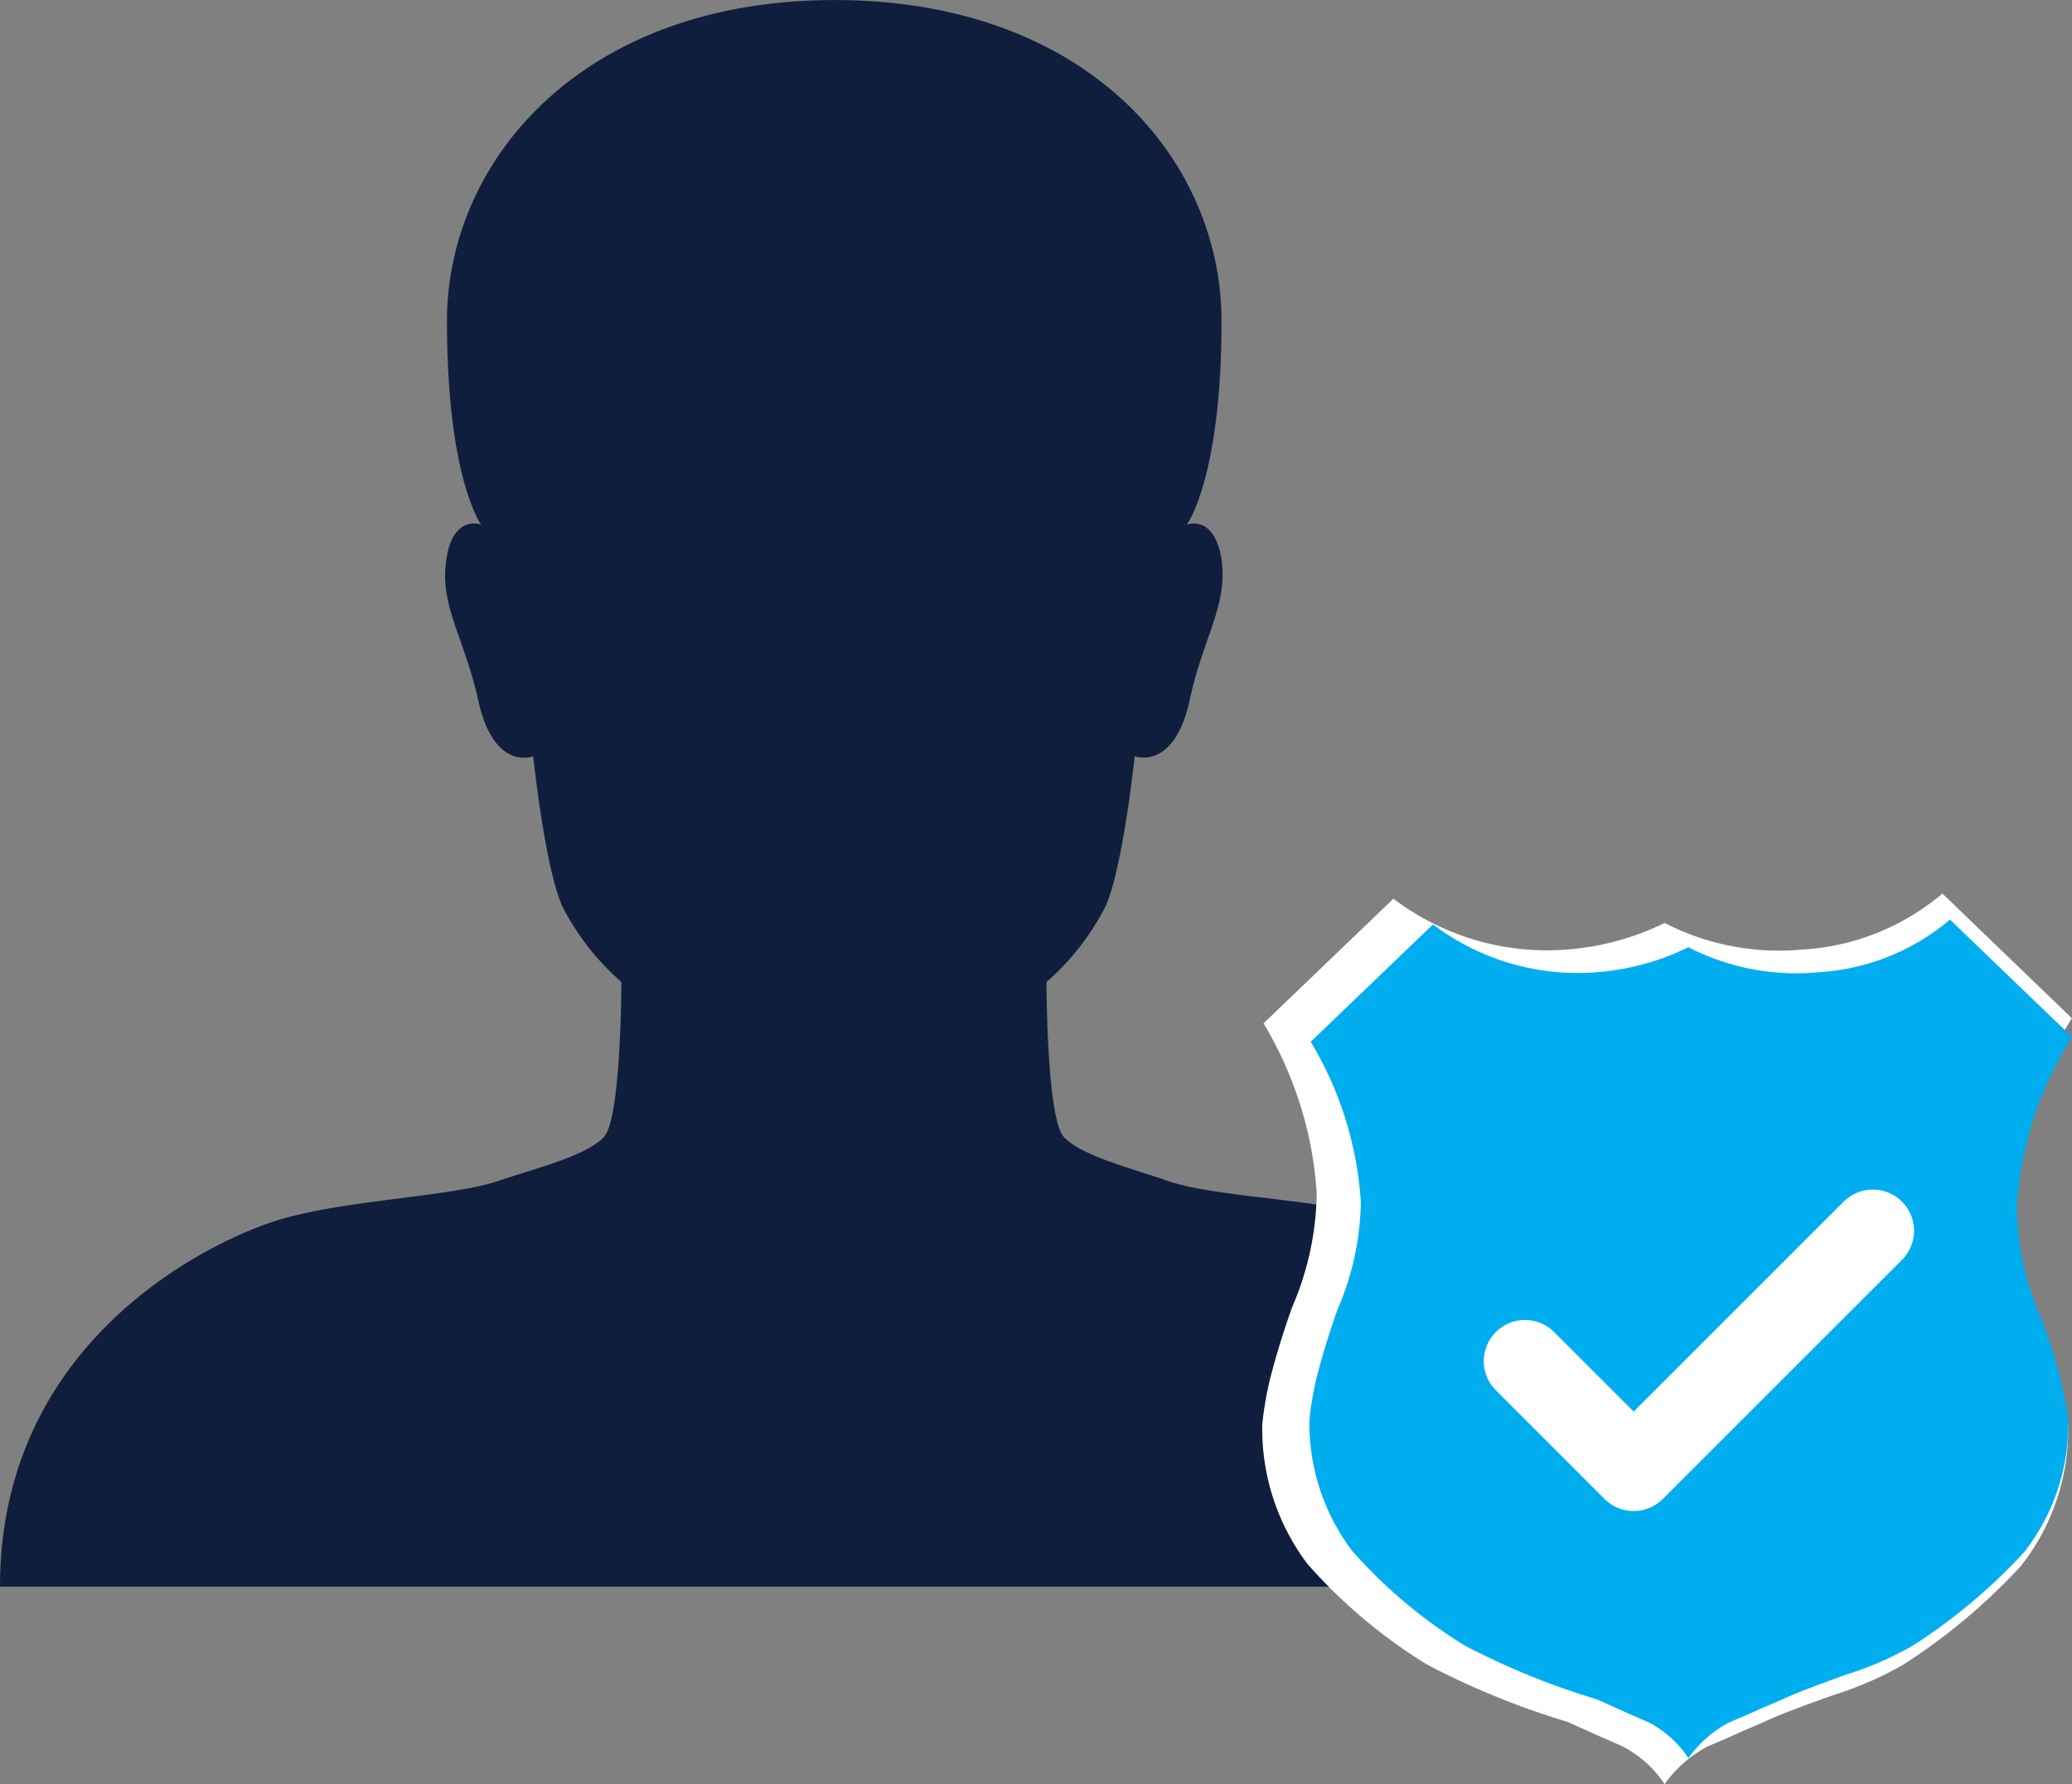
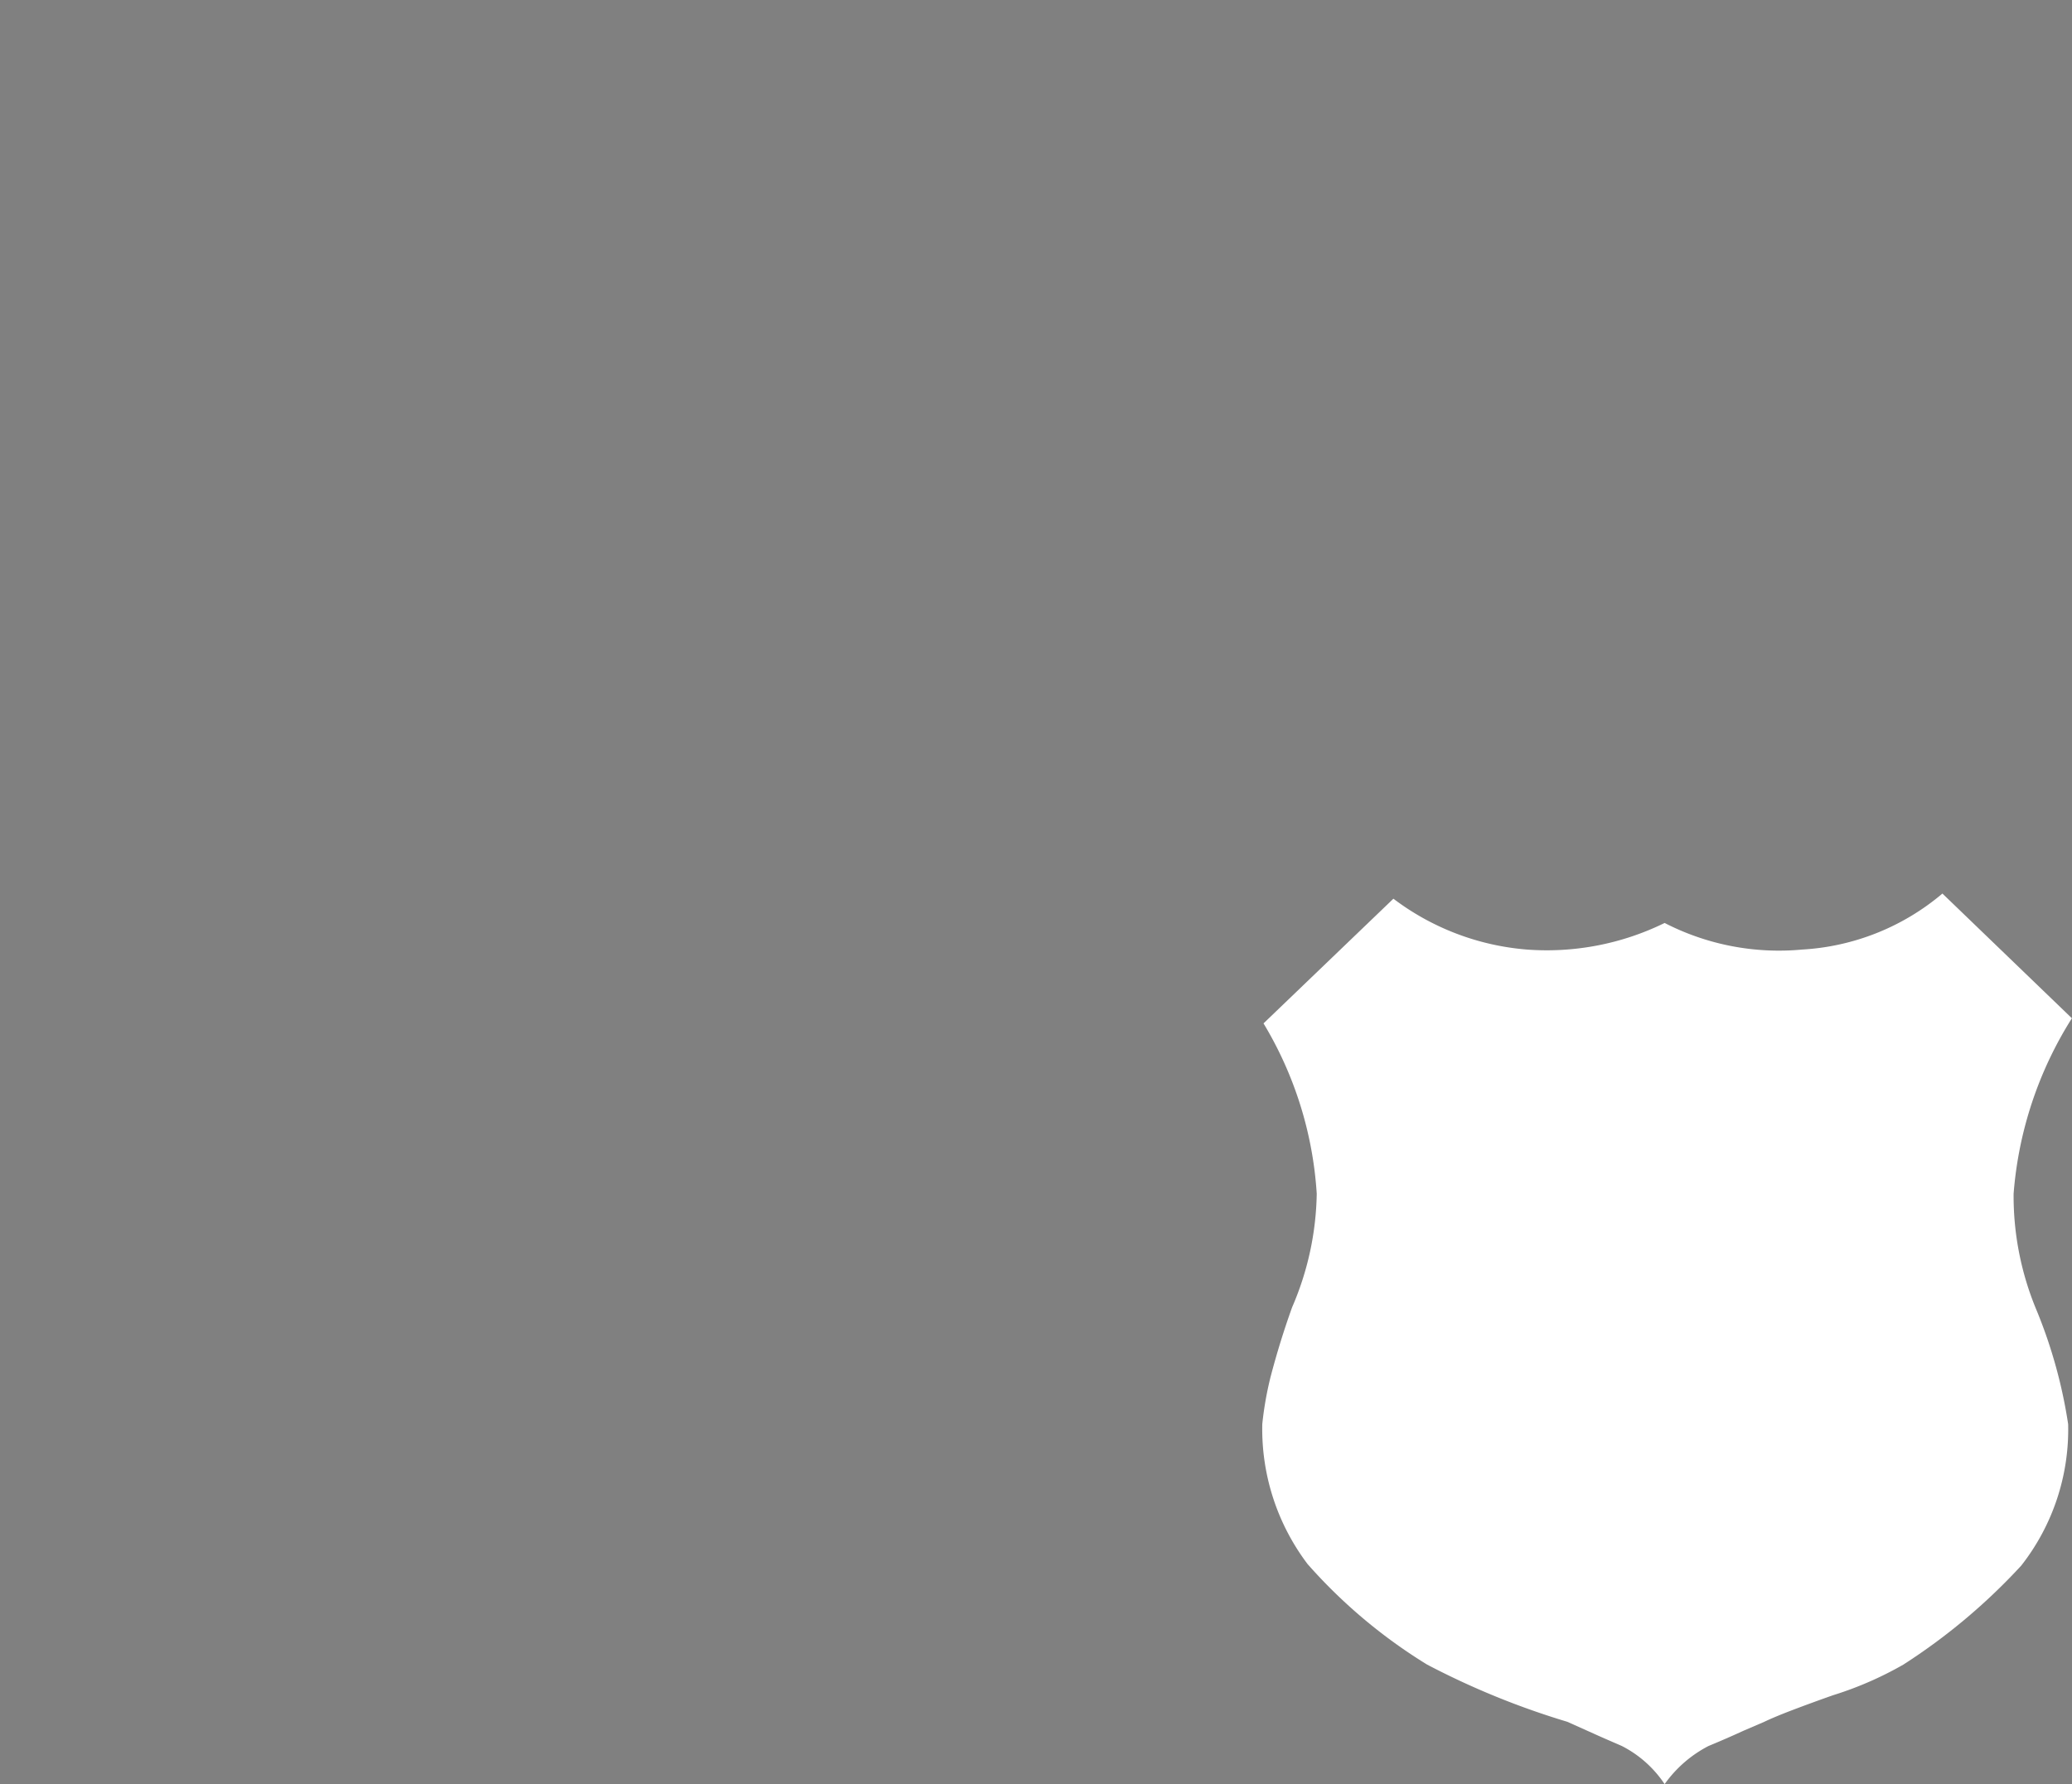
<svg xmlns="http://www.w3.org/2000/svg" width="100.596" height="86.637" viewBox="0 0 100.596 86.637">
  <rect x="0" y="0" width="100.596" height="86.637" fill="#808080" stroke="none" />
  <g id="Group_16816" data-name="Group 16816" transform="translate(-1265.501 -1761.383)">
    <g id="Icon_ionic-ios-people" data-name="Icon ionic-ios-people" transform="translate(1265.501 1761.383)">
-       <path id="Path_54519" data-name="Path 54519" d="M75.838,67.025C72.581,65.969,67.259,65.917,64.9,65.1c-1.629-.581-4.217-1.215-5.06-2.139S59,55.434,59,55.434a12.311,12.311,0,0,0,2.879-3.7c.843-1.927,1.4-7.261,1.4-7.261s1.919.739,2.676-2.746c.64-3.01,1.861-4.594,1.541-6.812-.349-2.218-1.687-1.69-1.687-1.69s1.687-2.244,1.687-9.875c0-7.868-6.544-15.6-18.788-15.6-12.215,0-18.817,7.763-18.817,15.6,0,7.631,1.658,9.875,1.658,9.875s-1.367-.528-1.687,1.69c-.349,2.218.872,3.8,1.541,6.812.756,3.512,2.676,2.746,2.676,2.746s.553,5.307,1.4,7.261a12.31,12.31,0,0,0,2.879,3.7s0,6.6-.843,7.525-3.432,1.558-5.06,2.112c-2.327.819-7.649.924-10.935,1.98C18.254,68.108,8.191,72.914,8.191,84.8H89.129C89.158,72.887,79.1,68.082,75.838,67.025Z" transform="translate(-8.191 -7.748)" fill="#101e3d" />
-     </g>
+       </g>
    <g id="Group_16815" data-name="Group 16815" transform="translate(1326.781 1804.775)">
      <g id="Group_16814" data-name="Group 16814" transform="translate(0 0)">
        <path id="Icon_map-sheild" data-name="Icon map-sheild" d="M39,15.658a18.644,18.644,0,0,1,2.83-8.522L35.544,1.08A11.556,11.556,0,0,1,28.73,3.8a12.121,12.121,0,0,1-6.673-1.292A12.981,12.981,0,0,1,15.374,3.8,12.376,12.376,0,0,1,8.889,1.33L2.583,7.385a18.246,18.246,0,0,1,2.584,8.274,14.434,14.434,0,0,1-1.195,5.511q-.6,1.671-1.049,3.391a16.5,16.5,0,0,0-.4,2.281,10.874,10.874,0,0,0,2.2,6.8,25.533,25.533,0,0,0,5.8,4.879A38.4,38.4,0,0,0,17.331,41.3l1.323.593c.416.191.861.378,1.325.582a5.49,5.49,0,0,1,2.078,1.853,5.98,5.98,0,0,1,2.132-1.853q.86-.355,1.706-.744l1-.43c.341-.162.786-.348,1.328-.555q1.006-.383,2.021-.739a17.043,17.043,0,0,0,3.4-1.482,29.222,29.222,0,0,0,5.727-4.81,10.716,10.716,0,0,0,2.277-6.869,23.93,23.93,0,0,0-1.515-5.487A14.374,14.374,0,0,1,39,15.658Z" transform="translate(-2.519 -1.08)" fill="#fff" />
-         <path id="Icon_map-sheild-2" data-name="Icon map-sheild" d="M36.875,14.808A17.556,17.556,0,0,1,39.54,6.783l-5.923-5.7A10.882,10.882,0,0,1,27.2,3.641a11.414,11.414,0,0,1-6.283-1.216,12.224,12.224,0,0,1-6.294,1.216A11.654,11.654,0,0,1,8.517,1.316l-5.938,5.7a17.181,17.181,0,0,1,2.434,7.791A13.592,13.592,0,0,1,3.888,20Q3.322,21.57,2.9,23.19a15.534,15.534,0,0,0-.381,2.148,10.24,10.24,0,0,0,2.074,6.4,24.043,24.043,0,0,0,5.46,4.595,36.158,36.158,0,0,0,6.413,2.613l1.245.559c.391.179.811.356,1.248.548A5.169,5.169,0,0,1,20.917,41.8a5.631,5.631,0,0,1,2.008-1.745q.81-.334,1.606-.7l.94-.4c.321-.152.741-.328,1.251-.522q.947-.361,1.9-.7a16.048,16.048,0,0,0,3.2-1.4,27.517,27.517,0,0,0,5.393-4.53,10.09,10.09,0,0,0,2.144-6.468,22.533,22.533,0,0,0-1.427-5.167,13.535,13.535,0,0,1-1.066-5.364Z" transform="translate(-0.224 0.182)" fill="#00aeef" />
      </g>
      <path id="Icon_feather-check" data-name="Icon feather-check" d="M22.889,9,11.278,20.611,6,15.333" transform="translate(6.758 7.375)" fill="none" stroke="#fff" stroke-linecap="round" stroke-linejoin="round" stroke-width="4" />
    </g>
  </g>
</svg>